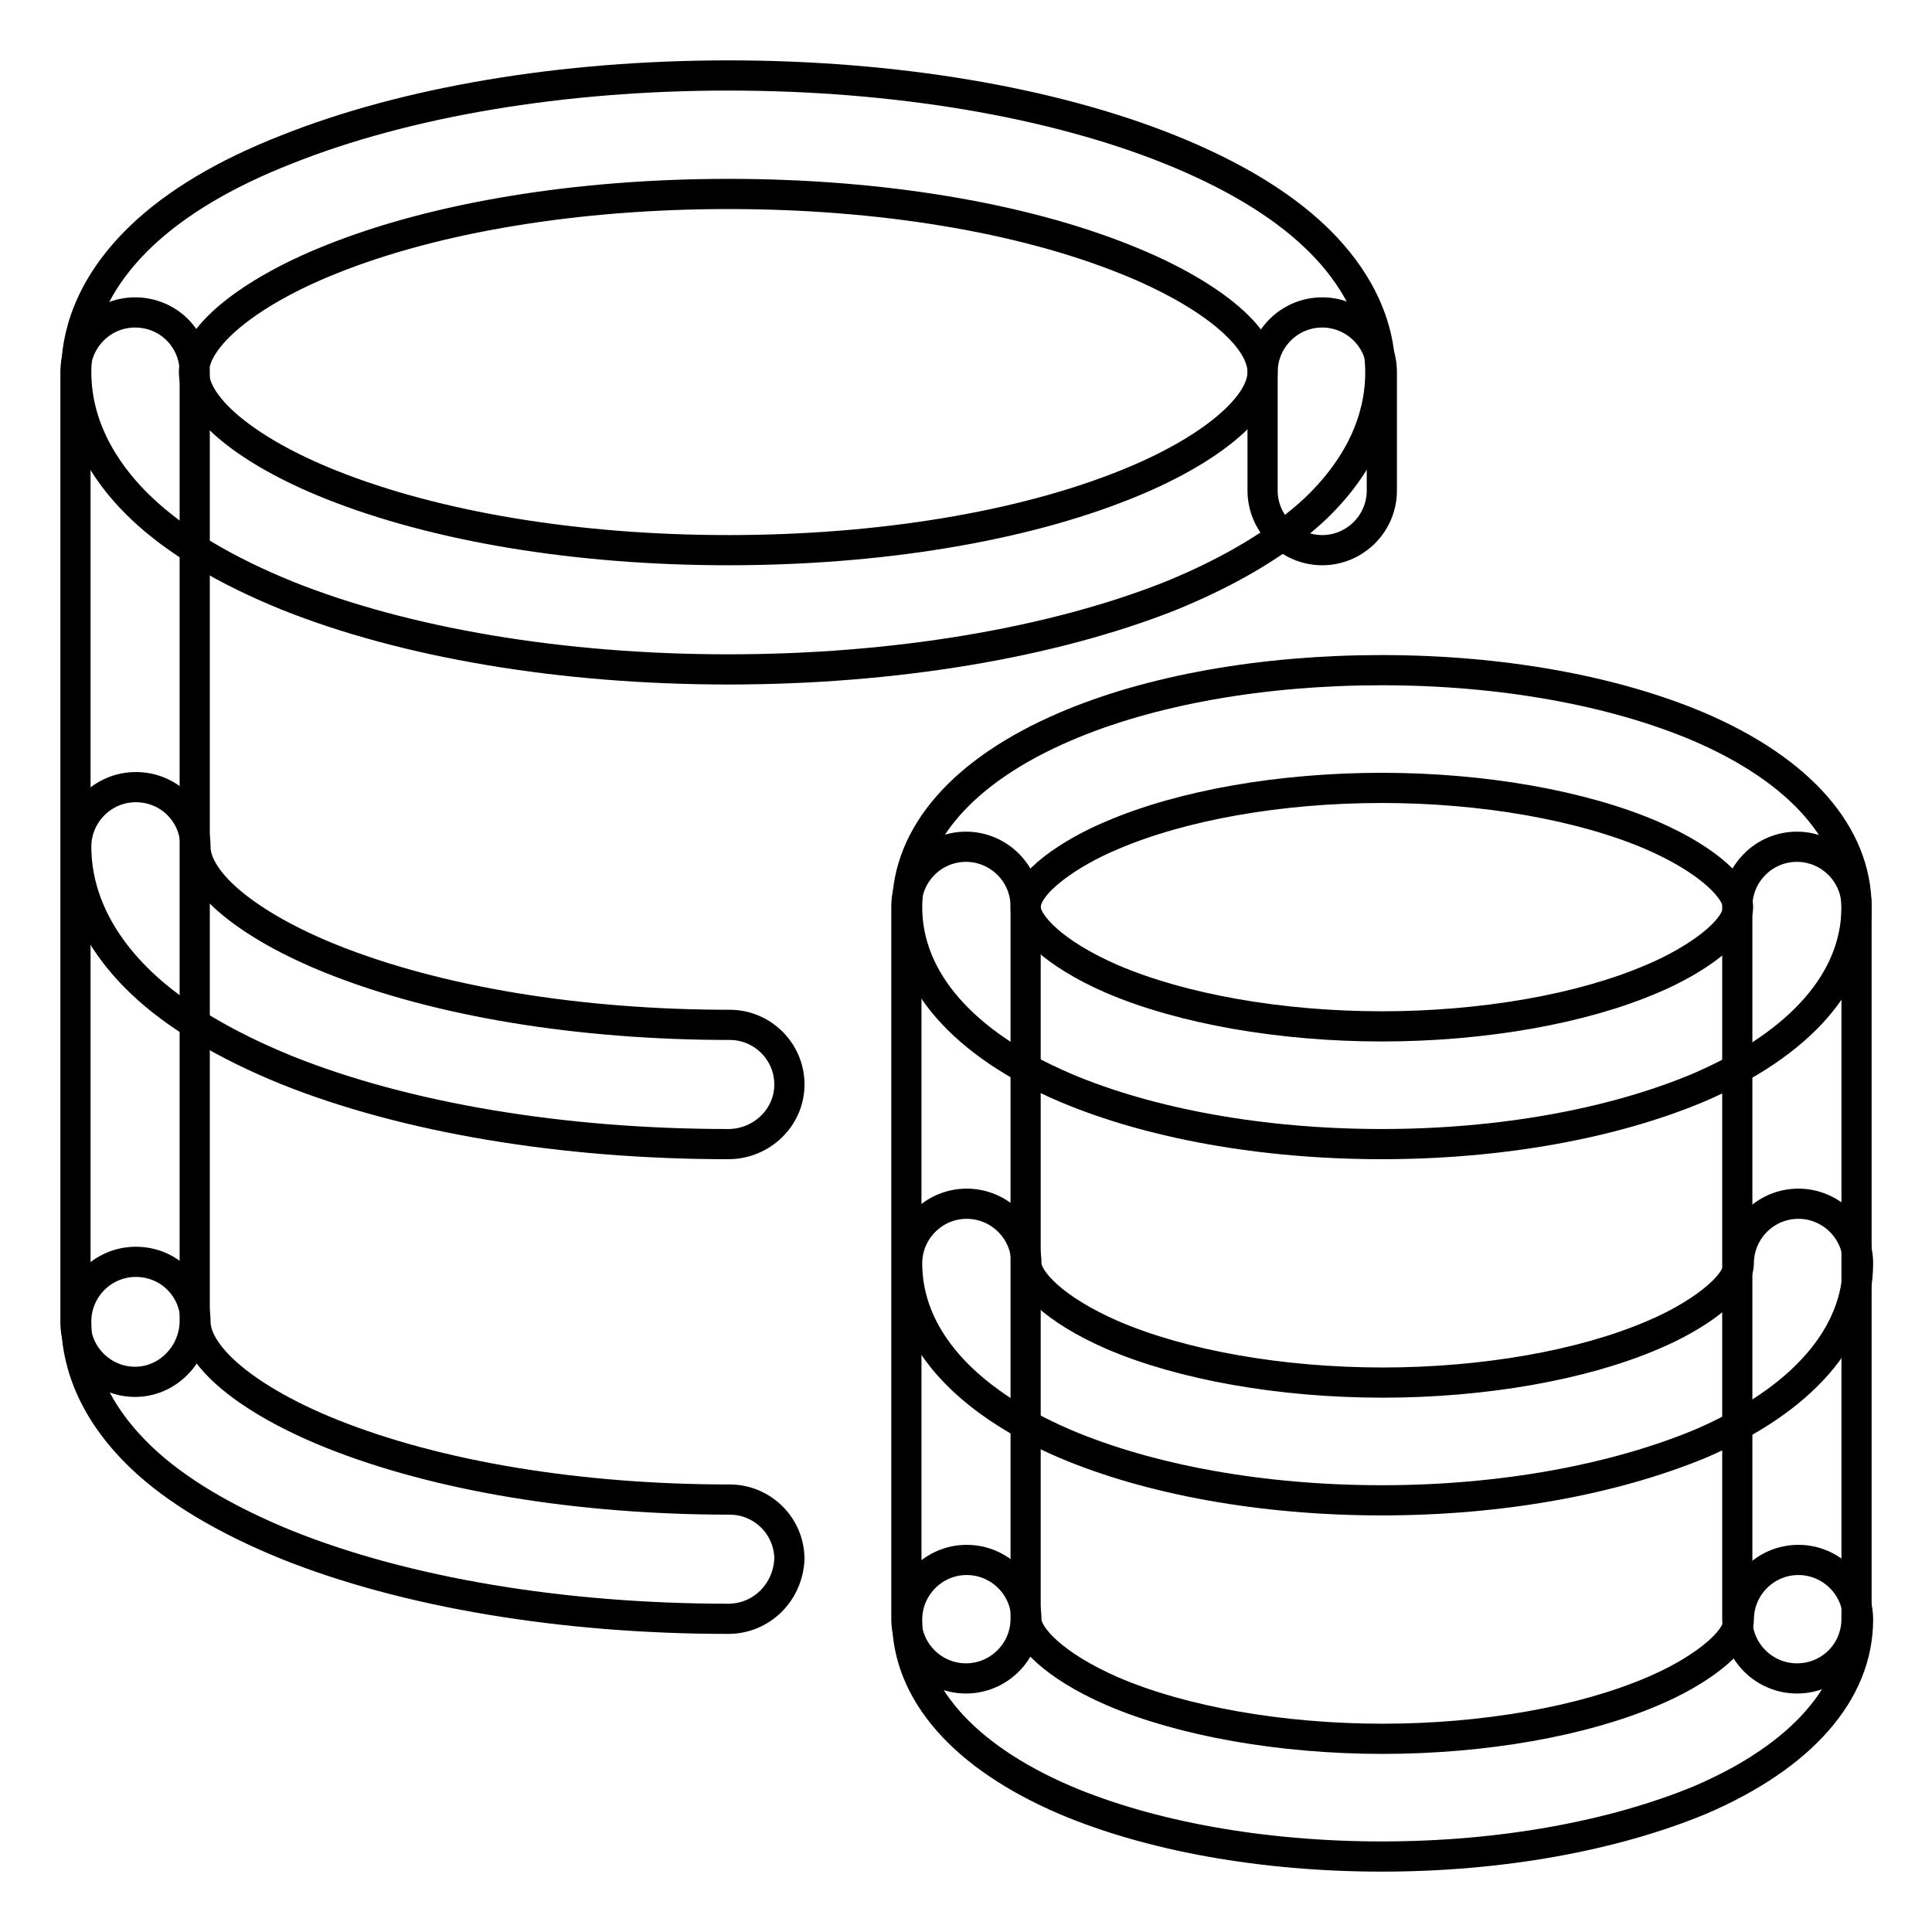
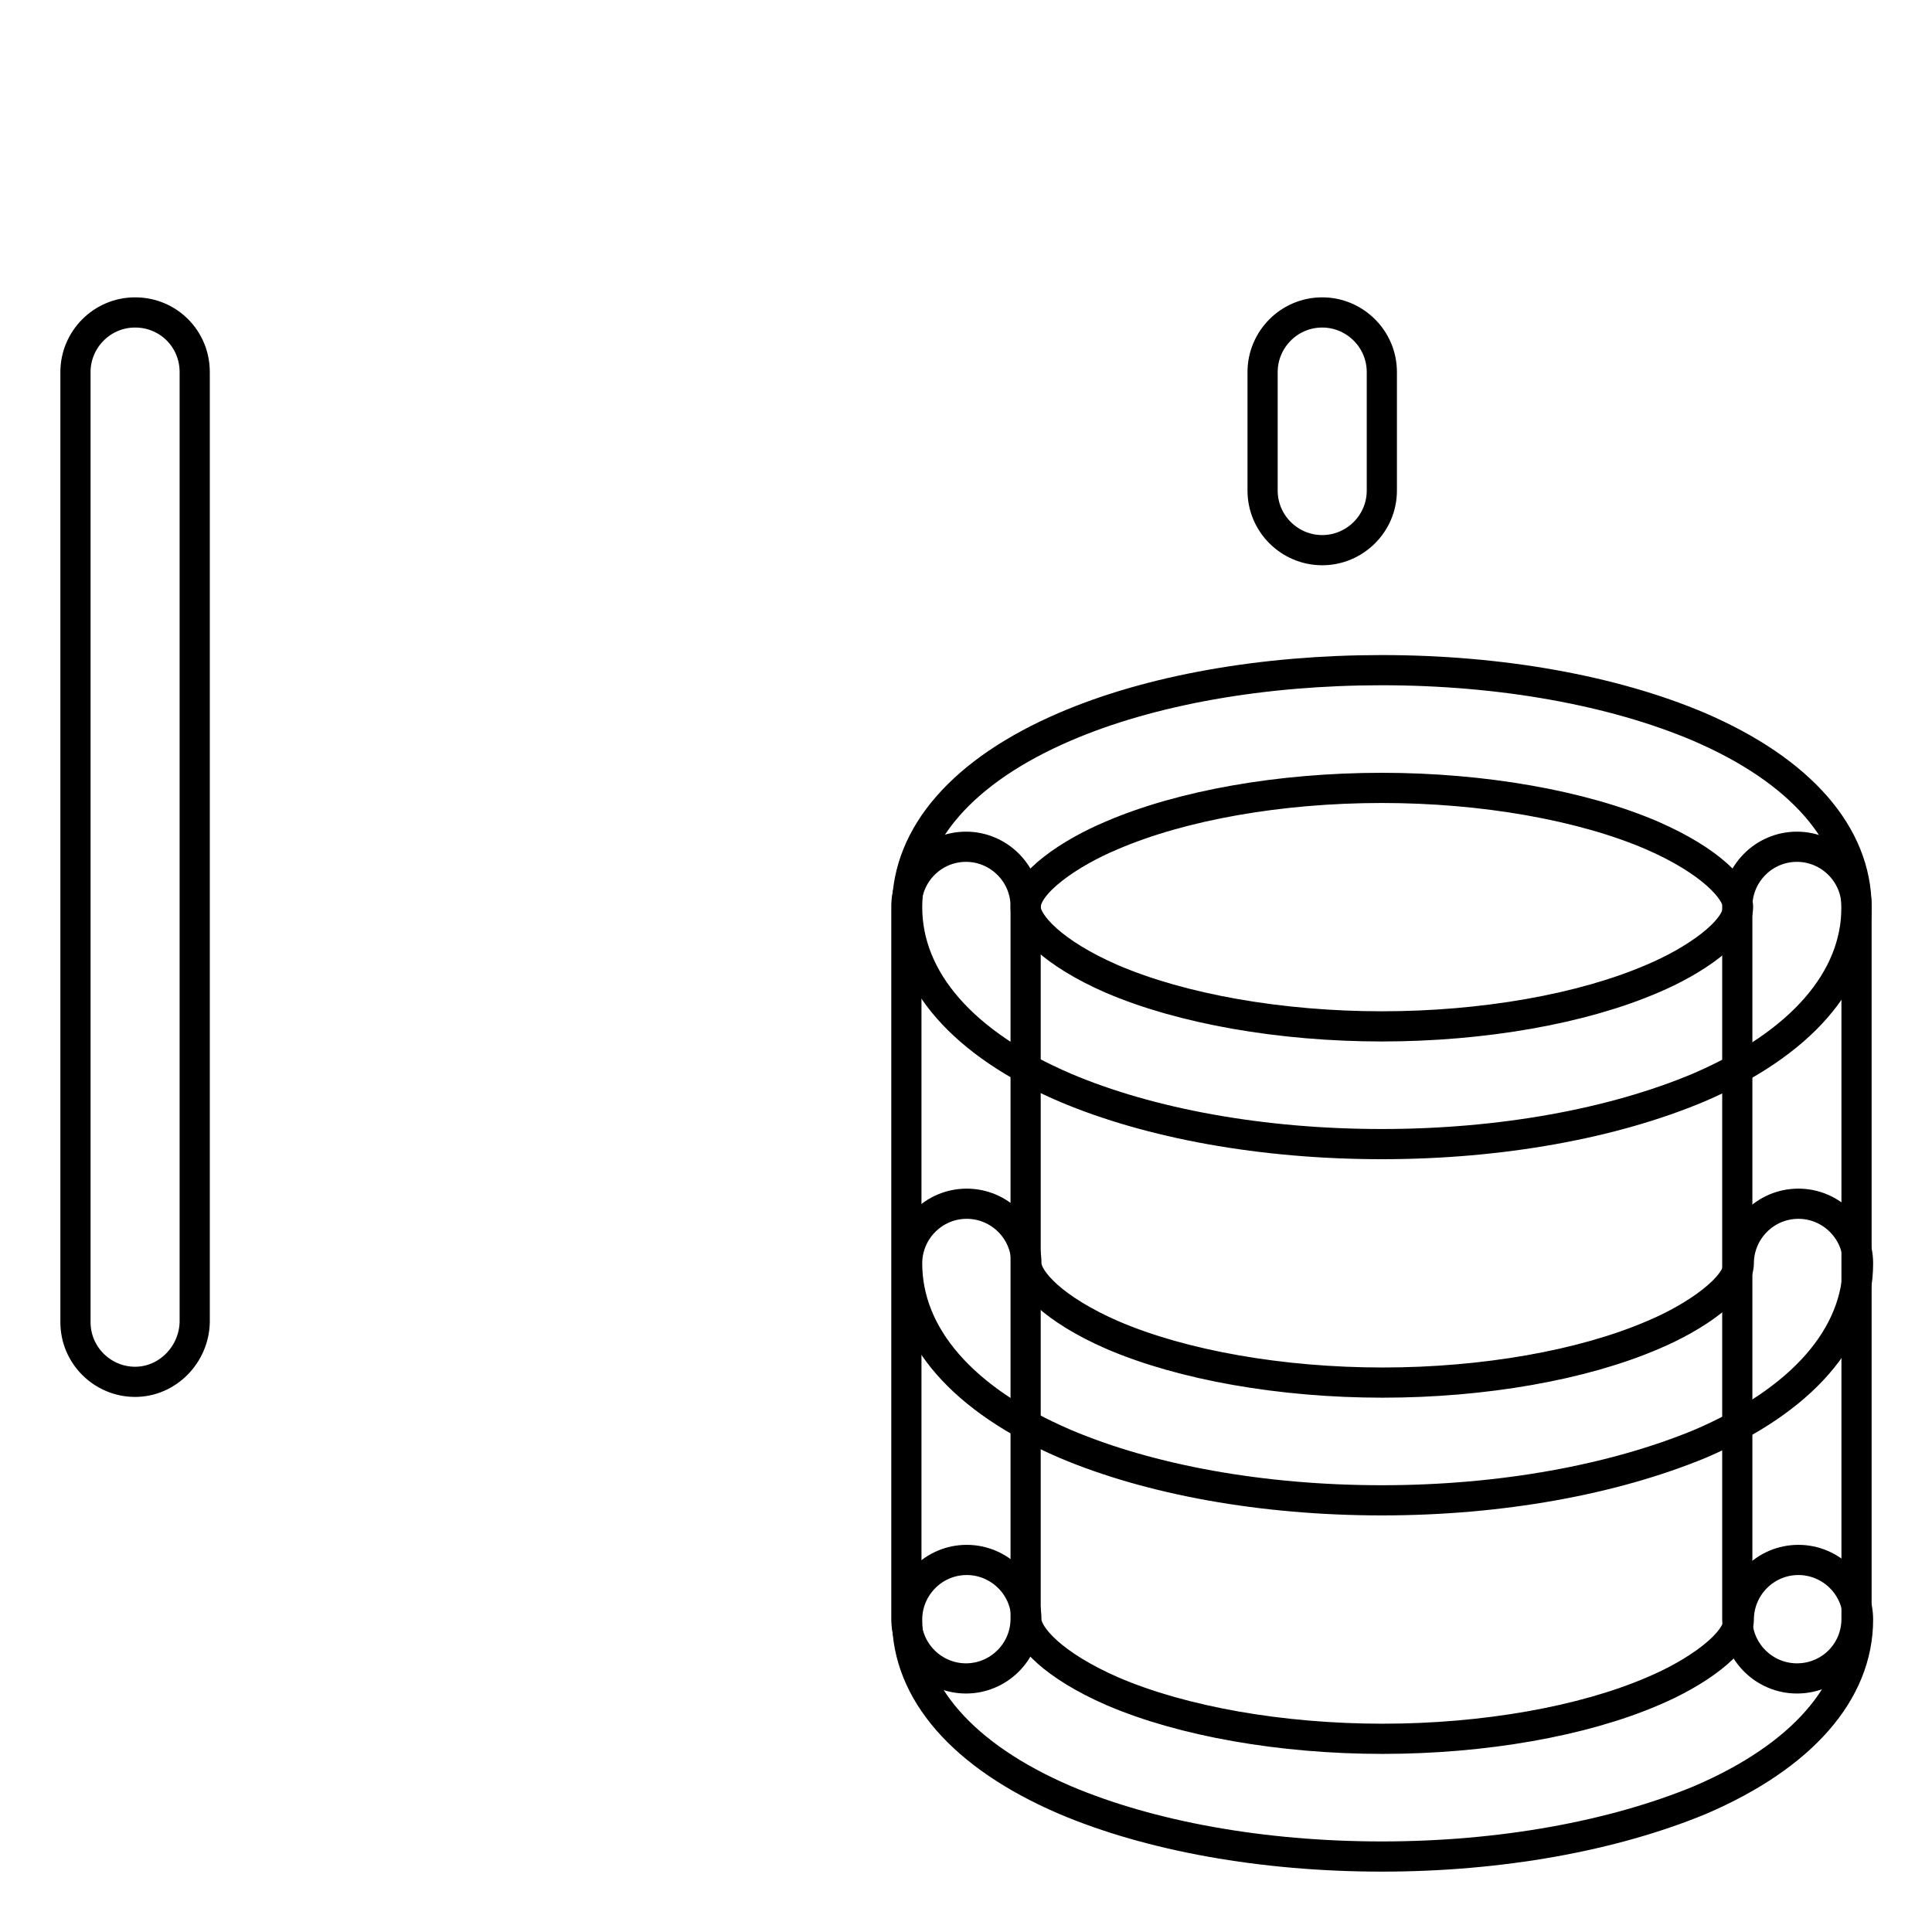
<svg xmlns="http://www.w3.org/2000/svg" version="1.1" x="0px" y="0px" viewBox="0 0 256 256" enable-background="new 0 0 256 256" xml:space="preserve">
  <g>
-     <path stroke-width="4" fill-opacity="0" stroke="#000000" d="M96.5,88.7c-22,0-42.8-3.5-58.5-9.8c-8.1-3.3-14.7-7.2-19.3-11.6c-3.9-3.7-8.6-9.9-8.6-18 c0-4.5,1.5-11.2,8.6-18C23.3,26.9,29.8,23,38,19.8C53.8,13.5,74.5,10,96.5,10c22,0,42.8,3.5,58.5,9.8c8.2,3.3,14.7,7.2,19.3,11.6 c3.9,3.7,8.6,9.9,8.6,18c0,4.5-1.5,11.2-8.6,18c-4.7,4.4-11.2,8.3-19.3,11.6C139.3,85.2,118.5,88.7,96.5,88.7z M96.5,25.7 c-20,0-38.8,3.1-52.7,8.7c-11,4.4-18.1,10.3-18.1,14.9c0,4.7,7.1,10.5,18.1,14.9c14,5.6,32.7,8.7,52.7,8.7c20,0,38.8-3.1,52.7-8.7 c11-4.4,18.1-10.3,18.1-14.9c0-4.7-7.1-10.5-18.1-14.9C135.3,28.8,116.6,25.7,96.5,25.7z M96.5,151.6c-22,0-42.8-3.5-58.5-9.8 c-8.1-3.3-14.7-7.2-19.3-11.6c-7.1-6.8-8.6-13.5-8.6-18c0-4.3,3.5-7.9,7.9-7.9s7.9,3.5,7.9,7.9c0,4.7,7.1,10.5,18.1,14.9 c14,5.6,32.7,8.7,52.7,8.7c4.3,0,7.9,3.5,7.9,7.9S100.9,151.6,96.5,151.6z M96.5,214.5c-22,0-42.8-3.5-58.5-9.8 c-8.1-3.3-14.7-7.2-19.3-11.6c-7.1-6.8-8.6-13.5-8.6-18c0-4.3,3.5-7.9,7.9-7.9s7.9,3.5,7.9,7.9c0,4.7,7.1,10.5,18.1,14.9 c14,5.6,32.7,8.7,52.7,8.7c4.3,0,7.9,3.5,7.9,7.9C104.4,211,100.9,214.5,96.5,214.5z" />
    <path stroke-width="4" fill-opacity="0" stroke="#000000" d="M17.9,183.1c-4.3,0-7.9-3.5-7.9-7.9V49.3c0-4.3,3.5-7.9,7.9-7.9s7.9,3.5,7.9,7.9v125.9 C25.7,179.5,22.2,183.1,17.9,183.1z M175.2,72.9c-4.3,0-7.9-3.5-7.9-7.9V49.3c0-4.3,3.5-7.9,7.9-7.9c4.3,0,7.9,3.5,7.9,7.9v15.7 C183.1,69.4,179.5,72.9,175.2,72.9z M183.1,151.6c-15.8,0-30.7-2.7-42-7.5c-13.5-5.8-20.9-14.3-20.9-23.9s7.4-18.1,20.9-23.9 c11.4-4.9,26.3-7.5,42-7.5c15.8,0,30.7,2.7,42,7.5c13.5,5.8,20.9,14.3,20.9,23.9s-7.4,18.1-20.9,23.9 C213.7,148.9,198.8,151.6,183.1,151.6z M183.1,104.4c-13.5,0-26.5,2.3-35.8,6.3c-5.5,2.3-11.4,6.3-11.4,9.5c0,2.2,3.6,6.1,11.4,9.5 c9.3,4,22.4,6.3,35.8,6.3s26.5-2.3,35.8-6.3c5.5-2.3,11.4-6.3,11.4-9.5c0-2.2-3.6-6.1-11.4-9.5 C209.6,106.7,196.5,104.4,183.1,104.4z M183.1,198.8c-15.8,0-30.7-2.7-42-7.5c-13.5-5.8-20.9-14.3-20.9-23.9c0-4.3,3.5-7.9,7.9-7.9 c4.3,0,7.9,3.5,7.9,7.9c0,2.2,3.6,6.1,11.4,9.5c9.3,4,22.4,6.3,35.8,6.3s26.5-2.3,35.8-6.3c5.5-2.3,11.4-6.3,11.4-9.5 c0-4.3,3.5-7.9,7.9-7.9c4.3,0,7.9,3.5,7.9,7.9c0,9.6-7.4,18.1-20.9,23.9C213.7,196.1,198.8,198.8,183.1,198.8z M183.1,246 c-15.8,0-30.7-2.7-42-7.5c-13.5-5.8-20.9-14.3-20.9-23.9c0-4.3,3.5-7.9,7.9-7.9c4.3,0,7.9,3.5,7.9,7.9c0,2.2,3.6,6.1,11.4,9.5 c9.3,4,22.4,6.3,35.8,6.3s26.5-2.3,35.8-6.3c5.5-2.3,11.4-6.3,11.4-9.5c0-4.3,3.5-7.9,7.9-7.9c4.3,0,7.9,3.5,7.9,7.9 c0,9.6-7.4,18.1-20.9,23.9C213.7,243.3,198.8,246,183.1,246z" />
-     <path stroke-width="4" fill-opacity="0" stroke="#000000" d="M128,222.4c-4.3,0-7.9-3.5-7.9-7.9v-94.4c0-4.3,3.5-7.9,7.9-7.9c4.3,0,7.9,3.5,7.9,7.9v94.4 C135.9,218.9,132.3,222.4,128,222.4z M238.1,222.4c-4.3,0-7.9-3.5-7.9-7.9v-94.4c0-4.3,3.5-7.9,7.9-7.9c4.3,0,7.9,3.5,7.9,7.9v94.4 C246,218.9,242.5,222.4,238.1,222.4z" />
+     <path stroke-width="4" fill-opacity="0" stroke="#000000" d="M128,222.4c-4.3,0-7.9-3.5-7.9-7.9v-94.4c0-4.3,3.5-7.9,7.9-7.9c4.3,0,7.9,3.5,7.9,7.9v94.4 C135.9,218.9,132.3,222.4,128,222.4M238.1,222.4c-4.3,0-7.9-3.5-7.9-7.9v-94.4c0-4.3,3.5-7.9,7.9-7.9c4.3,0,7.9,3.5,7.9,7.9v94.4 C246,218.9,242.5,222.4,238.1,222.4z" />
  </g>
</svg>